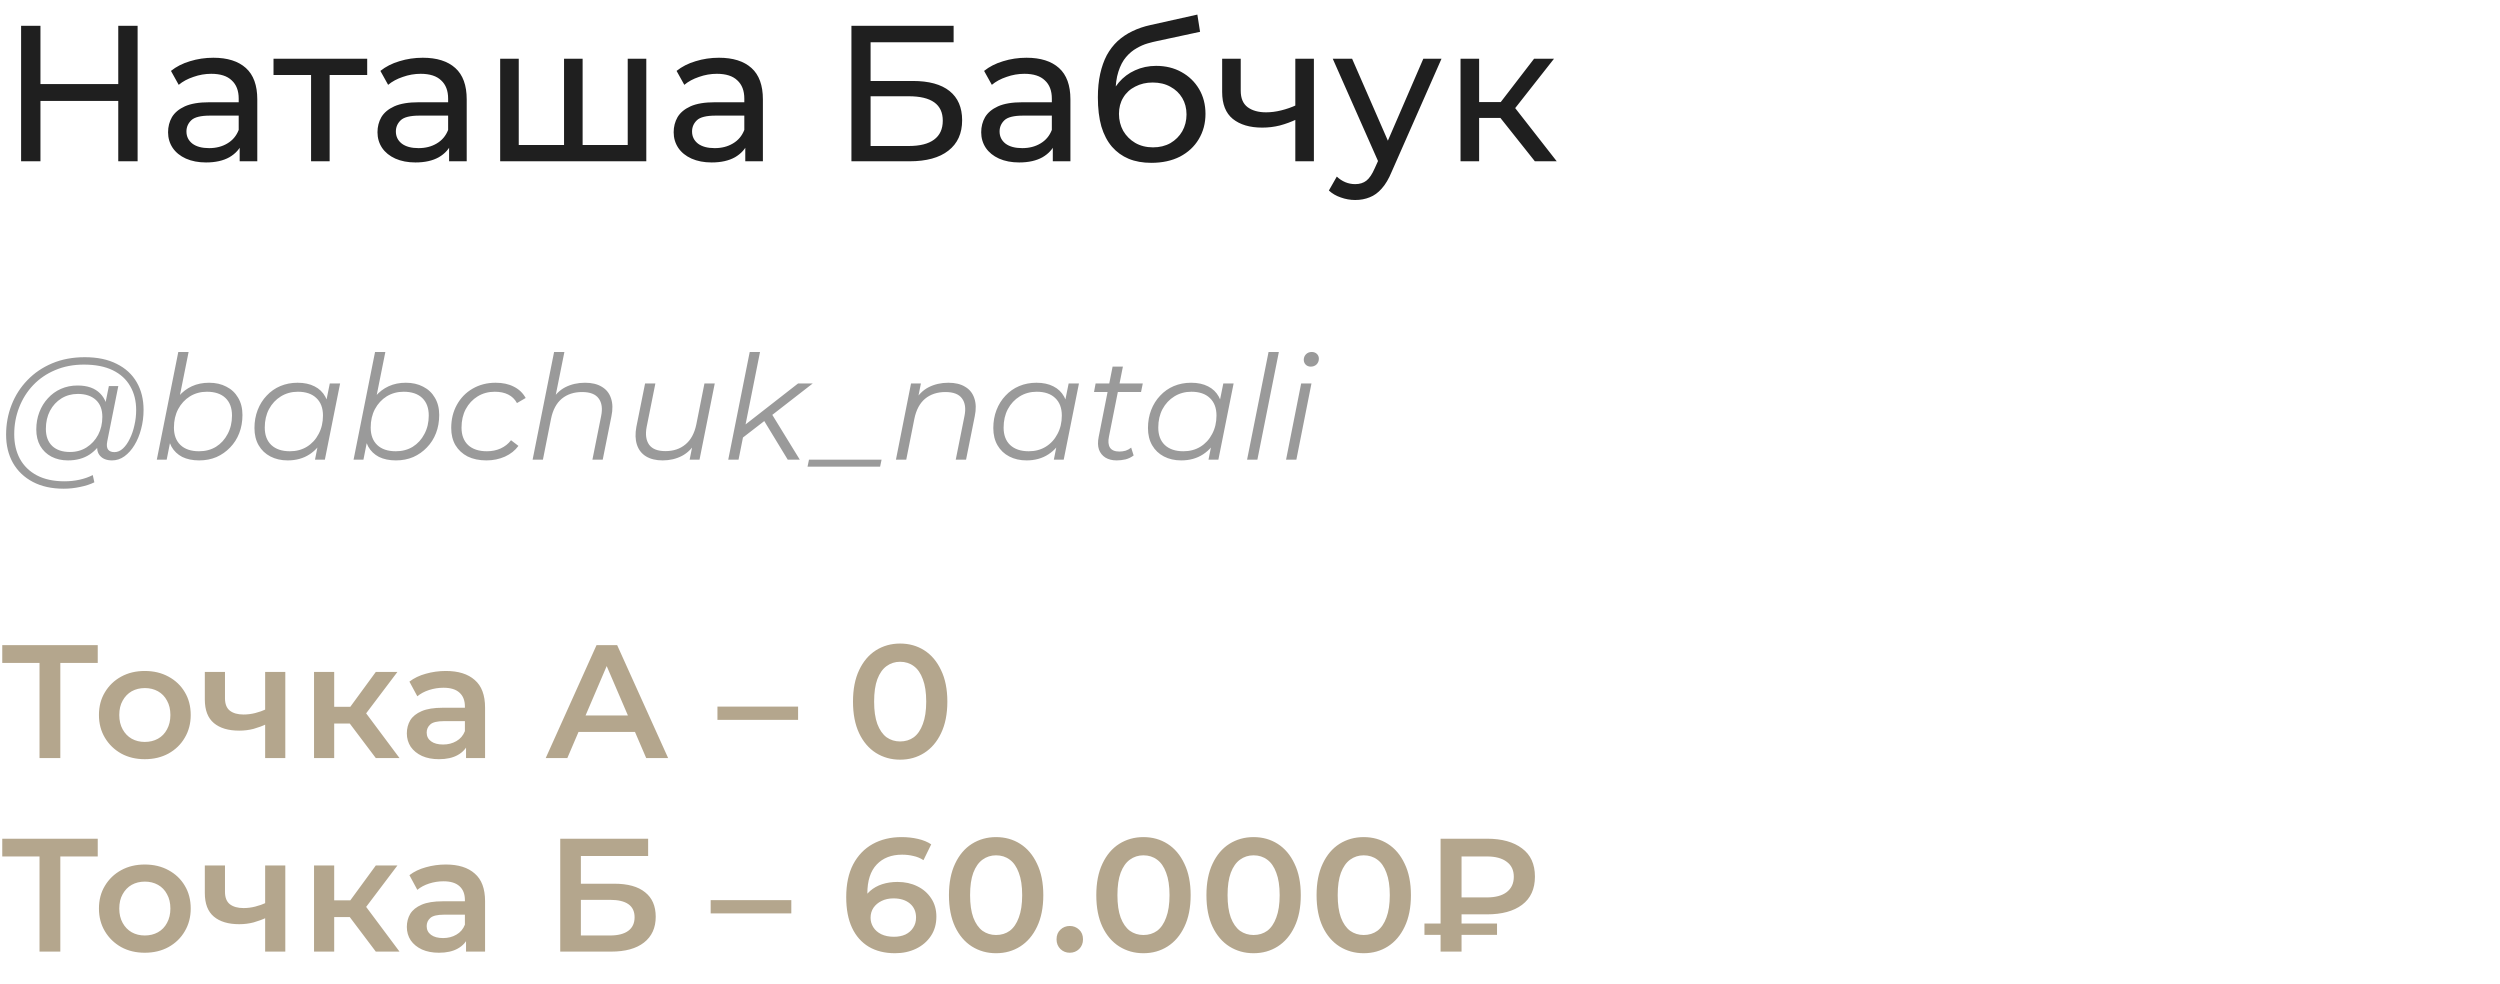
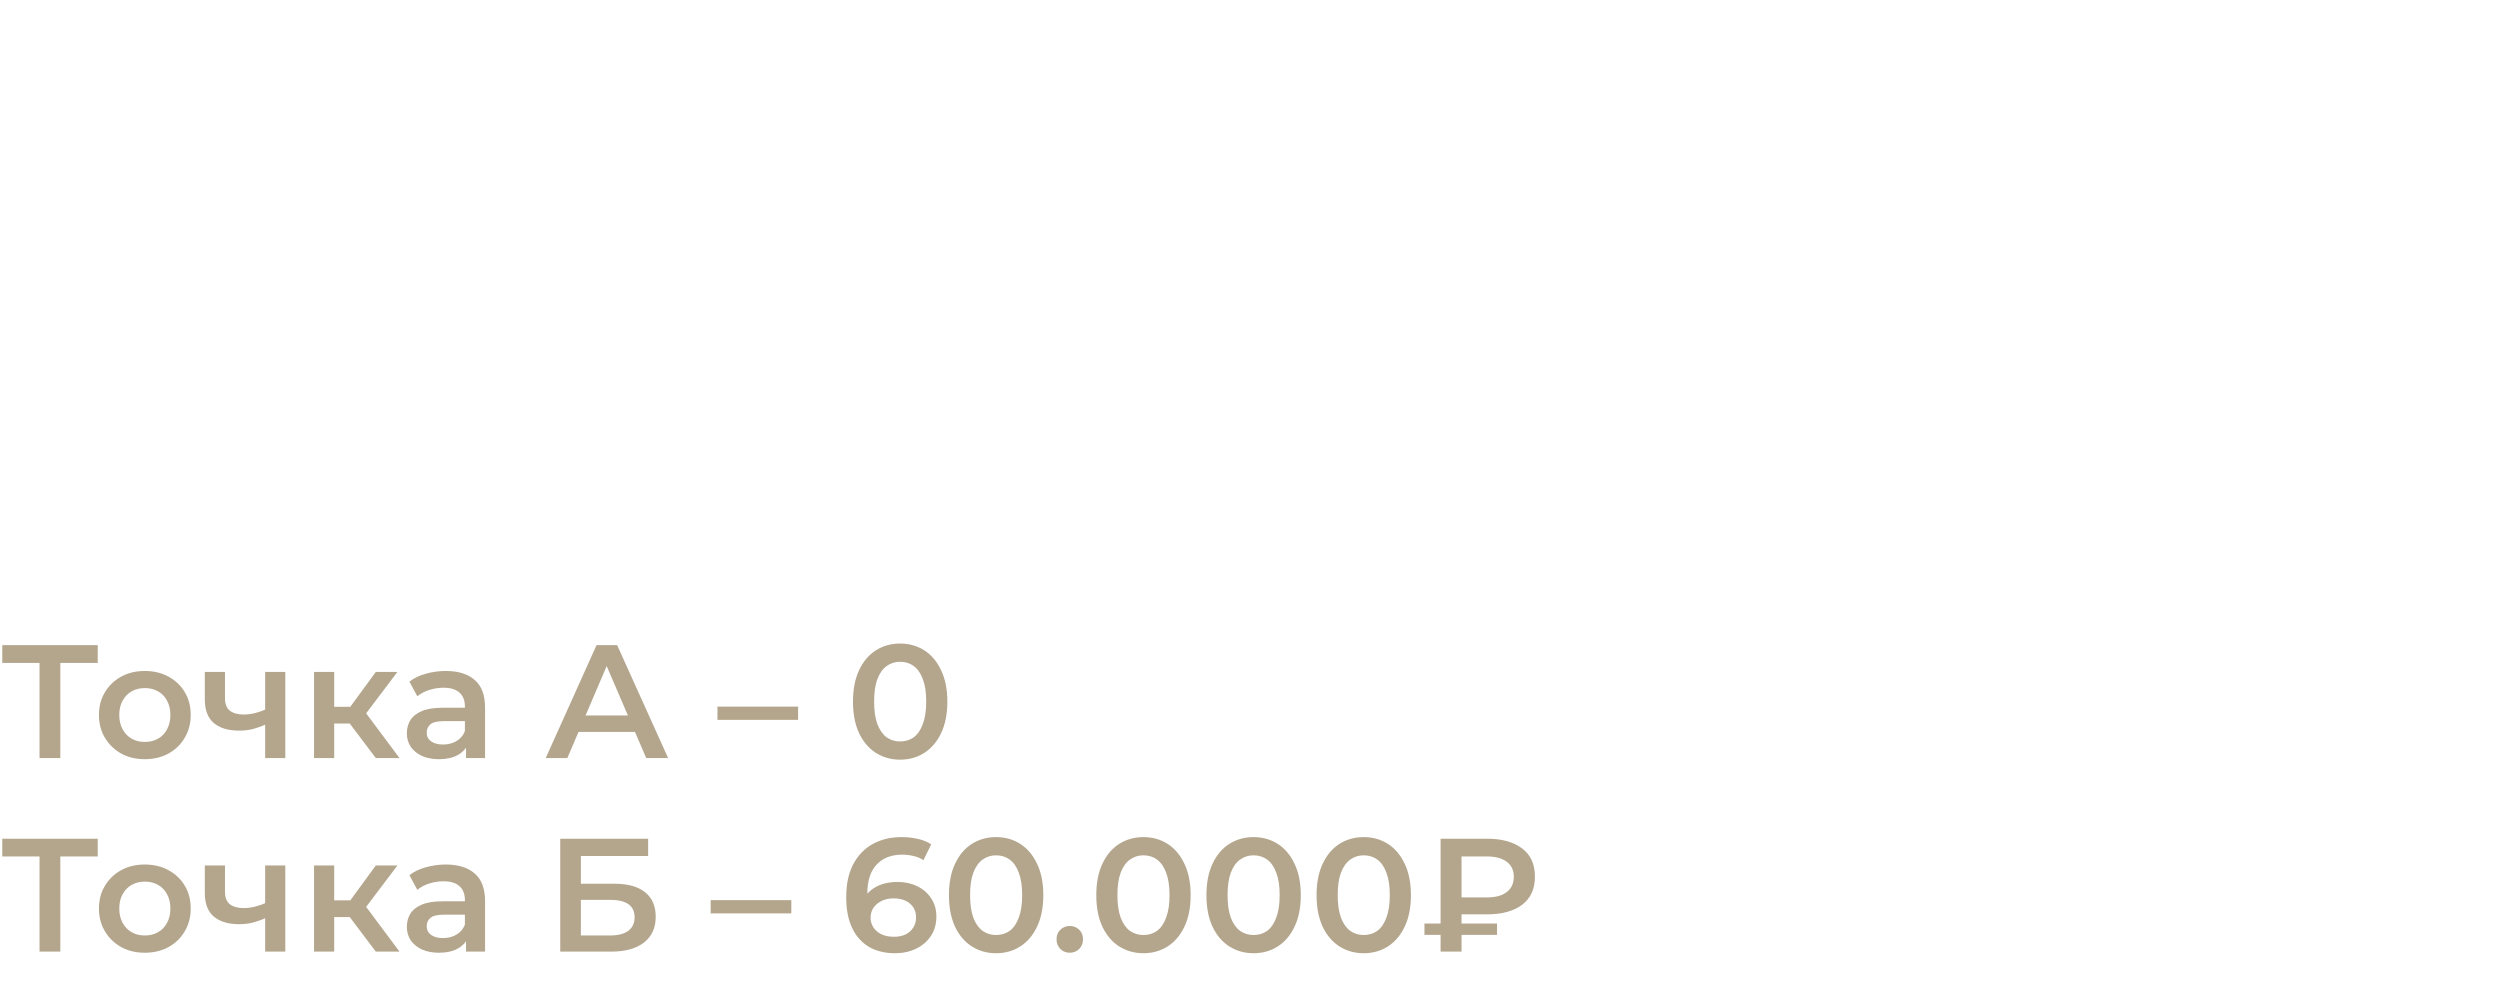
<svg xmlns="http://www.w3.org/2000/svg" width="310" height="122" viewBox="0 0 310 122" fill="none">
-   <path d="M14.664 3.2H17.064V20H14.664V3.2ZM5.016 20H2.616V3.2H5.016V20ZM14.88 12.512H4.776V10.424H14.88V12.512ZM29.72 20V17.312L29.599 16.808V12.224C29.599 11.248 29.311 10.496 28.735 9.968C28.175 9.424 27.328 9.152 26.192 9.152C25.439 9.152 24.703 9.28 23.983 9.536C23.264 9.776 22.655 10.104 22.16 10.52L21.2 8.792C21.855 8.264 22.64 7.864 23.552 7.592C24.48 7.304 25.448 7.16 26.456 7.16C28.2 7.16 29.544 7.584 30.488 8.432C31.431 9.28 31.904 10.576 31.904 12.32V20H29.72ZM25.544 20.144C24.599 20.144 23.767 19.984 23.047 19.664C22.343 19.344 21.799 18.904 21.416 18.344C21.032 17.768 20.84 17.12 20.84 16.4C20.84 15.712 21 15.088 21.32 14.528C21.655 13.968 22.192 13.52 22.927 13.184C23.68 12.848 24.688 12.68 25.951 12.68H29.983V14.336H26.047C24.895 14.336 24.119 14.528 23.72 14.912C23.32 15.296 23.119 15.76 23.119 16.304C23.119 16.928 23.367 17.432 23.863 17.816C24.36 18.184 25.047 18.368 25.927 18.368C26.791 18.368 27.544 18.176 28.183 17.792C28.84 17.408 29.311 16.848 29.599 16.112L30.055 17.696C29.752 18.448 29.215 19.048 28.448 19.496C27.68 19.928 26.712 20.144 25.544 20.144ZM38.572 20V8.696L39.148 9.296H33.916V7.28H45.532V9.296H40.324L40.876 8.696V20H38.572ZM55.688 20V17.312L55.568 16.808V12.224C55.568 11.248 55.28 10.496 54.704 9.968C54.144 9.424 53.296 9.152 52.16 9.152C51.408 9.152 50.672 9.28 49.952 9.536C49.232 9.776 48.624 10.104 48.128 10.52L47.168 8.792C47.824 8.264 48.608 7.864 49.52 7.592C50.448 7.304 51.416 7.16 52.424 7.16C54.168 7.16 55.512 7.584 56.456 8.432C57.4 9.28 57.872 10.576 57.872 12.32V20H55.688ZM51.512 20.144C50.568 20.144 49.736 19.984 49.016 19.664C48.312 19.344 47.768 18.904 47.384 18.344C47 17.768 46.808 17.12 46.808 16.4C46.808 15.712 46.968 15.088 47.288 14.528C47.624 13.968 48.16 13.52 48.896 13.184C49.648 12.848 50.656 12.68 51.92 12.68H55.952V14.336H52.016C50.864 14.336 50.088 14.528 49.688 14.912C49.288 15.296 49.088 15.76 49.088 16.304C49.088 16.928 49.336 17.432 49.832 17.816C50.328 18.184 51.016 18.368 51.896 18.368C52.76 18.368 53.512 18.176 54.152 17.792C54.808 17.408 55.28 16.848 55.568 16.112L56.024 17.696C55.72 18.448 55.184 19.048 54.416 19.496C53.648 19.928 52.68 20.144 51.512 20.144ZM70.469 17.984L69.941 18.584V7.28H72.245V18.584L71.669 17.984H78.389L77.837 18.584V7.28H80.141V20H62.021V7.28H64.325V18.584L63.773 17.984H70.469ZM92.415 20V17.312L92.295 16.808V12.224C92.295 11.248 92.007 10.496 91.431 9.968C90.871 9.424 90.023 9.152 88.887 9.152C88.135 9.152 87.399 9.28 86.679 9.536C85.959 9.776 85.351 10.104 84.855 10.52L83.895 8.792C84.551 8.264 85.335 7.864 86.247 7.592C87.175 7.304 88.143 7.16 89.151 7.16C90.895 7.16 92.239 7.584 93.183 8.432C94.127 9.28 94.599 10.576 94.599 12.32V20H92.415ZM88.239 20.144C87.295 20.144 86.463 19.984 85.743 19.664C85.039 19.344 84.495 18.904 84.111 18.344C83.727 17.768 83.535 17.12 83.535 16.4C83.535 15.712 83.695 15.088 84.015 14.528C84.351 13.968 84.887 13.52 85.623 13.184C86.375 12.848 87.383 12.68 88.647 12.68H92.679V14.336H88.743C87.591 14.336 86.815 14.528 86.415 14.912C86.015 15.296 85.815 15.76 85.815 16.304C85.815 16.928 86.063 17.432 86.559 17.816C87.055 18.184 87.743 18.368 88.623 18.368C89.487 18.368 90.239 18.176 90.879 17.792C91.535 17.408 92.007 16.848 92.295 16.112L92.751 17.696C92.447 18.448 91.911 19.048 91.143 19.496C90.375 19.928 89.407 20.144 88.239 20.144ZM105.577 20V3.2H118.249V5.24H107.953V10.04H113.185C115.185 10.04 116.705 10.456 117.745 11.288C118.785 12.12 119.305 13.328 119.305 14.912C119.305 16.544 118.737 17.8 117.601 18.68C116.481 19.56 114.873 20 112.777 20H105.577ZM107.953 18.104H112.681C114.073 18.104 115.121 17.84 115.825 17.312C116.545 16.784 116.905 16 116.905 14.96C116.905 12.944 115.497 11.936 112.681 11.936H107.953V18.104ZM130.548 20V17.312L130.428 16.808V12.224C130.428 11.248 130.14 10.496 129.564 9.968C129.004 9.424 128.156 9.152 127.02 9.152C126.268 9.152 125.532 9.28 124.812 9.536C124.092 9.776 123.484 10.104 122.988 10.52L122.028 8.792C122.684 8.264 123.468 7.864 124.38 7.592C125.308 7.304 126.276 7.16 127.284 7.16C129.028 7.16 130.372 7.584 131.316 8.432C132.26 9.28 132.732 10.576 132.732 12.32V20H130.548ZM126.372 20.144C125.428 20.144 124.596 19.984 123.876 19.664C123.172 19.344 122.628 18.904 122.244 18.344C121.86 17.768 121.668 17.12 121.668 16.4C121.668 15.712 121.828 15.088 122.148 14.528C122.484 13.968 123.02 13.52 123.756 13.184C124.508 12.848 125.516 12.68 126.78 12.68H130.812V14.336H126.876C125.724 14.336 124.948 14.528 124.548 14.912C124.148 15.296 123.948 15.76 123.948 16.304C123.948 16.928 124.196 17.432 124.692 17.816C125.188 18.184 125.876 18.368 126.756 18.368C127.62 18.368 128.372 18.176 129.012 17.792C129.668 17.408 130.14 16.848 130.428 16.112L130.884 17.696C130.58 18.448 130.044 19.048 129.276 19.496C128.508 19.928 127.54 20.144 126.372 20.144ZM142.76 20.192C141.704 20.192 140.768 20.024 139.952 19.688C139.152 19.352 138.464 18.856 137.888 18.2C137.312 17.528 136.872 16.688 136.568 15.68C136.28 14.656 136.136 13.456 136.136 12.08C136.136 10.992 136.232 10.016 136.424 9.152C136.616 8.288 136.888 7.52 137.24 6.848C137.608 6.176 138.056 5.592 138.584 5.096C139.128 4.6 139.736 4.192 140.408 3.872C141.096 3.536 141.848 3.28 142.664 3.104L148.472 1.808L148.808 3.944L143.456 5.096C143.136 5.16 142.752 5.256 142.304 5.384C141.856 5.512 141.4 5.712 140.936 5.984C140.472 6.24 140.04 6.6 139.64 7.064C139.24 7.528 138.92 8.136 138.68 8.888C138.44 9.624 138.32 10.536 138.32 11.624C138.32 11.928 138.328 12.16 138.344 12.32C138.36 12.48 138.376 12.64 138.392 12.8C138.424 12.96 138.448 13.2 138.464 13.52L137.504 12.536C137.76 11.656 138.168 10.888 138.728 10.232C139.288 9.576 139.96 9.072 140.744 8.72C141.544 8.352 142.416 8.168 143.36 8.168C144.544 8.168 145.592 8.424 146.504 8.936C147.432 9.448 148.16 10.152 148.688 11.048C149.216 11.944 149.48 12.968 149.48 14.12C149.48 15.288 149.2 16.336 148.64 17.264C148.096 18.176 147.32 18.896 146.312 19.424C145.304 19.936 144.12 20.192 142.76 20.192ZM142.976 18.272C143.792 18.272 144.512 18.096 145.136 17.744C145.76 17.376 146.248 16.888 146.6 16.28C146.952 15.656 147.128 14.96 147.128 14.192C147.128 13.424 146.952 12.744 146.6 12.152C146.248 11.56 145.76 11.096 145.136 10.76C144.512 10.408 143.776 10.232 142.928 10.232C142.128 10.232 141.408 10.4 140.768 10.736C140.128 11.056 139.632 11.512 139.28 12.104C138.928 12.68 138.752 13.352 138.752 14.12C138.752 14.888 138.928 15.592 139.28 16.232C139.648 16.856 140.144 17.352 140.768 17.72C141.408 18.088 142.144 18.272 142.976 18.272ZM160.787 14.792C160.115 15.112 159.419 15.368 158.699 15.56C157.995 15.736 157.267 15.824 156.515 15.824C154.979 15.824 153.763 15.464 152.867 14.744C151.987 14.024 151.547 12.912 151.547 11.408V7.28H153.851V11.264C153.851 12.176 154.131 12.848 154.691 13.28C155.267 13.712 156.035 13.928 156.995 13.928C157.603 13.928 158.227 13.848 158.867 13.688C159.523 13.528 160.163 13.304 160.787 13.016V14.792ZM160.619 20V7.28H162.923V20H160.619ZM168.044 24.8C167.436 24.8 166.844 24.696 166.268 24.488C165.692 24.296 165.196 24.008 164.78 23.624L165.764 21.896C166.084 22.2 166.436 22.432 166.82 22.592C167.204 22.752 167.612 22.832 168.044 22.832C168.604 22.832 169.068 22.688 169.436 22.4C169.804 22.112 170.148 21.6 170.468 20.864L171.26 19.112L171.5 18.824L176.492 7.28H178.748L172.58 21.272C172.212 22.168 171.796 22.872 171.332 23.384C170.884 23.896 170.388 24.256 169.844 24.464C169.3 24.688 168.7 24.8 168.044 24.8ZM171.068 20.408L165.26 7.28H167.66L172.604 18.608L171.068 20.408ZM190.323 20L185.403 13.808L187.299 12.656L193.035 20H190.323ZM181.107 20V7.28H183.411V20H181.107ZM182.715 14.624V12.656H186.915V14.624H182.715ZM187.491 13.904L185.355 13.616L190.227 7.28H192.699L187.491 13.904Z" fill="#1F1F1F" />
-   <path d="M7.902 60.6C6.414 60.6 5.136 60.318 4.068 59.754C3 59.19 2.178 58.404 1.602 57.396C1.038 56.388 0.756 55.224 0.756 53.904C0.756 52.596 0.984 51.36 1.44 50.196C1.896 49.032 2.55 48.012 3.402 47.136C4.254 46.248 5.28 45.552 6.48 45.048C7.68 44.544 9.024 44.292 10.512 44.292C12.072 44.292 13.392 44.568 14.472 45.12C15.564 45.66 16.392 46.422 16.956 47.406C17.52 48.378 17.802 49.518 17.802 50.826C17.802 51.654 17.7 52.446 17.496 53.202C17.304 53.946 17.028 54.612 16.668 55.2C16.32 55.776 15.906 56.238 15.426 56.586C14.958 56.922 14.448 57.09 13.896 57.09C13.236 57.09 12.738 56.898 12.402 56.514C12.066 56.13 11.97 55.614 12.114 54.966L12.384 53.67L12.816 52.518L12.942 50.628L13.5 47.874H14.67L13.302 54.714C13.206 55.194 13.242 55.542 13.41 55.758C13.578 55.962 13.836 56.064 14.184 56.064C14.568 56.064 14.922 55.914 15.246 55.614C15.57 55.314 15.852 54.912 16.092 54.408C16.344 53.904 16.536 53.346 16.668 52.734C16.812 52.122 16.884 51.492 16.884 50.844C16.884 49.716 16.638 48.732 16.146 47.892C15.666 47.04 14.946 46.38 13.986 45.912C13.026 45.444 11.832 45.21 10.404 45.21C9.096 45.21 7.908 45.438 6.84 45.894C5.784 46.338 4.878 46.956 4.122 47.748C3.366 48.54 2.784 49.464 2.376 50.52C1.968 51.564 1.764 52.674 1.764 53.85C1.764 55.002 1.998 56.016 2.466 56.892C2.946 57.768 3.648 58.452 4.572 58.944C5.508 59.436 6.648 59.682 7.992 59.682C8.64 59.682 9.264 59.616 9.864 59.484C10.464 59.352 11.01 59.16 11.502 58.908L11.7 59.808C11.184 60.06 10.59 60.252 9.918 60.384C9.258 60.528 8.586 60.6 7.902 60.6ZM8.424 57.09C7.656 57.09 6.972 56.934 6.372 56.622C5.784 56.31 5.322 55.866 4.986 55.29C4.662 54.714 4.5 54.036 4.5 53.256C4.5 52.488 4.626 51.774 4.878 51.114C5.13 50.454 5.484 49.878 5.94 49.386C6.396 48.882 6.936 48.492 7.56 48.216C8.184 47.94 8.874 47.802 9.63 47.802C10.842 47.802 11.772 48.132 12.42 48.792C13.068 49.44 13.398 50.364 13.41 51.564C13.422 52.584 13.23 53.514 12.834 54.354C12.438 55.182 11.868 55.848 11.124 56.352C10.38 56.844 9.48 57.09 8.424 57.09ZM8.676 56.046C9.456 56.046 10.146 55.854 10.746 55.47C11.346 55.086 11.82 54.57 12.168 53.922C12.516 53.262 12.69 52.518 12.69 51.69C12.69 50.778 12.42 50.076 11.88 49.584C11.34 49.092 10.596 48.846 9.648 48.846C8.892 48.846 8.214 49.032 7.614 49.404C7.014 49.776 6.54 50.292 6.192 50.952C5.856 51.6 5.688 52.344 5.688 53.184C5.688 54.096 5.952 54.804 6.48 55.308C7.008 55.8 7.74 56.046 8.676 56.046ZM19.444 57L22.108 43.644H23.386L22.054 50.286L21.478 52.158L21.262 53.994L20.668 57H19.444ZM24.7 57.09C23.884 57.09 23.182 56.946 22.594 56.658C22.018 56.358 21.574 55.932 21.262 55.38C20.962 54.816 20.806 54.138 20.794 53.346C20.794 52.482 20.914 51.69 21.154 50.97C21.394 50.25 21.736 49.632 22.18 49.116C22.636 48.588 23.176 48.18 23.8 47.892C24.436 47.604 25.144 47.46 25.924 47.46C26.74 47.46 27.454 47.622 28.066 47.946C28.69 48.258 29.176 48.714 29.524 49.314C29.884 49.914 30.064 50.628 30.064 51.456C30.064 52.272 29.932 53.022 29.668 53.706C29.404 54.39 29.026 54.984 28.534 55.488C28.054 55.992 27.49 56.388 26.842 56.676C26.194 56.952 25.48 57.09 24.7 57.09ZM24.682 55.956C25.474 55.956 26.176 55.77 26.788 55.398C27.4 55.014 27.88 54.486 28.228 53.814C28.588 53.142 28.768 52.38 28.768 51.528C28.768 50.592 28.498 49.866 27.958 49.35C27.418 48.834 26.65 48.576 25.654 48.576C24.874 48.576 24.172 48.768 23.548 49.152C22.936 49.536 22.45 50.064 22.09 50.736C21.742 51.396 21.568 52.158 21.568 53.022C21.568 53.946 21.838 54.666 22.378 55.182C22.918 55.698 23.686 55.956 24.682 55.956ZM35.675 57.09C34.871 57.09 34.157 56.928 33.533 56.604C32.909 56.28 32.423 55.818 32.075 55.218C31.727 54.618 31.553 53.904 31.553 53.076C31.553 52.272 31.685 51.528 31.949 50.844C32.213 50.16 32.585 49.566 33.065 49.062C33.545 48.546 34.109 48.15 34.757 47.874C35.417 47.598 36.131 47.46 36.899 47.46C37.727 47.46 38.429 47.61 39.005 47.91C39.581 48.198 40.025 48.624 40.337 49.188C40.649 49.74 40.805 50.412 40.805 51.204C40.805 52.344 40.595 53.358 40.175 54.246C39.755 55.134 39.161 55.83 38.393 56.334C37.625 56.838 36.719 57.09 35.675 57.09ZM35.945 55.956C36.737 55.956 37.439 55.77 38.051 55.398C38.675 55.014 39.161 54.486 39.509 53.814C39.869 53.142 40.049 52.38 40.049 51.528C40.049 50.592 39.773 49.866 39.221 49.35C38.681 48.834 37.919 48.576 36.935 48.576C36.155 48.576 35.453 48.768 34.829 49.152C34.205 49.536 33.713 50.064 33.353 50.736C33.005 51.396 32.831 52.158 32.831 53.022C32.831 53.946 33.101 54.666 33.641 55.182C34.193 55.698 34.961 55.956 35.945 55.956ZM39.059 57L39.599 54.282L40.139 52.374L40.319 50.394L40.895 47.55H42.173L40.283 57H39.059ZM43.842 57L46.506 43.644H47.784L46.452 50.286L45.876 52.158L45.66 53.994L45.066 57H43.842ZM49.098 57.09C48.282 57.09 47.58 56.946 46.992 56.658C46.416 56.358 45.972 55.932 45.66 55.38C45.36 54.816 45.204 54.138 45.192 53.346C45.192 52.482 45.312 51.69 45.552 50.97C45.792 50.25 46.134 49.632 46.578 49.116C47.034 48.588 47.574 48.18 48.198 47.892C48.834 47.604 49.542 47.46 50.322 47.46C51.138 47.46 51.852 47.622 52.464 47.946C53.088 48.258 53.574 48.714 53.922 49.314C54.282 49.914 54.462 50.628 54.462 51.456C54.462 52.272 54.33 53.022 54.066 53.706C53.802 54.39 53.424 54.984 52.932 55.488C52.452 55.992 51.888 56.388 51.24 56.676C50.592 56.952 49.878 57.09 49.098 57.09ZM49.08 55.956C49.872 55.956 50.574 55.77 51.186 55.398C51.798 55.014 52.278 54.486 52.626 53.814C52.986 53.142 53.166 52.38 53.166 51.528C53.166 50.592 52.896 49.866 52.356 49.35C51.816 48.834 51.048 48.576 50.052 48.576C49.272 48.576 48.57 48.768 47.946 49.152C47.334 49.536 46.848 50.064 46.488 50.736C46.14 51.396 45.966 52.158 45.966 53.022C45.966 53.946 46.236 54.666 46.776 55.182C47.316 55.698 48.084 55.956 49.08 55.956ZM60.325 57.09C59.425 57.09 58.645 56.928 57.985 56.604C57.337 56.268 56.833 55.8 56.473 55.2C56.125 54.6 55.951 53.892 55.951 53.076C55.951 51.996 56.185 51.036 56.653 50.196C57.121 49.344 57.769 48.678 58.597 48.198C59.437 47.706 60.391 47.46 61.459 47.46C62.335 47.46 63.085 47.622 63.709 47.946C64.345 48.258 64.837 48.726 65.185 49.35L64.105 49.98C63.841 49.5 63.475 49.146 63.007 48.918C62.551 48.69 61.999 48.576 61.351 48.576C60.559 48.576 59.851 48.768 59.227 49.152C58.603 49.536 58.111 50.064 57.751 50.736C57.403 51.396 57.229 52.158 57.229 53.022C57.229 53.946 57.499 54.666 58.039 55.182C58.591 55.698 59.371 55.956 60.379 55.956C60.991 55.956 61.555 55.842 62.071 55.614C62.599 55.374 63.031 55.032 63.367 54.588L64.285 55.29C63.877 55.854 63.319 56.298 62.611 56.622C61.903 56.934 61.141 57.09 60.325 57.09ZM72.541 47.46C73.393 47.46 74.089 47.628 74.629 47.964C75.181 48.288 75.559 48.762 75.763 49.386C75.979 50.01 75.997 50.754 75.817 51.618L74.737 57H73.459L74.539 51.6C74.731 50.664 74.629 49.932 74.233 49.404C73.849 48.876 73.165 48.612 72.181 48.612C71.173 48.612 70.333 48.888 69.661 49.44C69.001 49.992 68.557 50.82 68.329 51.924L67.321 57H66.043L68.707 43.644H69.985L68.653 50.268L68.329 49.8C68.785 48.984 69.373 48.39 70.093 48.018C70.825 47.646 71.641 47.46 72.541 47.46ZM82.167 57.09C81.339 57.09 80.649 56.922 80.097 56.586C79.557 56.25 79.185 55.77 78.981 55.146C78.777 54.522 78.753 53.784 78.909 52.932L79.989 47.55H81.267L80.187 52.932C80.007 53.868 80.109 54.606 80.493 55.146C80.877 55.674 81.549 55.938 82.509 55.938C83.505 55.938 84.333 55.662 84.993 55.11C85.665 54.558 86.115 53.73 86.343 52.626L87.351 47.55H88.629L86.739 57H85.515L86.055 54.282L86.325 54.732C85.881 55.548 85.293 56.148 84.561 56.532C83.841 56.904 83.043 57.09 82.167 57.09ZM91.831 54.48L92.083 52.914L98.959 47.55H100.777L95.611 51.564L94.909 52.104L91.831 54.48ZM90.301 57L92.965 43.644H94.243L91.579 57H90.301ZM97.681 57L94.693 52.086L95.575 51.132L99.175 57H97.681ZM100.134 57.864L100.314 57H109.314L109.134 57.864H100.134ZM117.594 47.46C118.446 47.46 119.142 47.628 119.682 47.964C120.234 48.288 120.612 48.762 120.816 49.386C121.032 50.01 121.05 50.754 120.87 51.618L119.79 57H118.512L119.592 51.6C119.784 50.664 119.682 49.932 119.286 49.404C118.902 48.876 118.218 48.612 117.234 48.612C116.226 48.612 115.386 48.888 114.714 49.44C114.054 49.992 113.61 50.82 113.382 51.924L112.374 57H111.096L112.968 47.55H114.192L113.652 50.268L113.382 49.8C113.838 48.984 114.426 48.39 115.146 48.018C115.878 47.646 116.694 47.46 117.594 47.46ZM127.292 57.09C126.488 57.09 125.774 56.928 125.15 56.604C124.526 56.28 124.04 55.818 123.692 55.218C123.344 54.618 123.17 53.904 123.17 53.076C123.17 52.272 123.302 51.528 123.566 50.844C123.83 50.16 124.202 49.566 124.682 49.062C125.162 48.546 125.726 48.15 126.374 47.874C127.034 47.598 127.748 47.46 128.516 47.46C129.344 47.46 130.046 47.61 130.622 47.91C131.198 48.198 131.642 48.624 131.954 49.188C132.266 49.74 132.422 50.412 132.422 51.204C132.422 52.344 132.212 53.358 131.792 54.246C131.372 55.134 130.778 55.83 130.01 56.334C129.242 56.838 128.336 57.09 127.292 57.09ZM127.562 55.956C128.354 55.956 129.056 55.77 129.668 55.398C130.292 55.014 130.778 54.486 131.126 53.814C131.486 53.142 131.666 52.38 131.666 51.528C131.666 50.592 131.39 49.866 130.838 49.35C130.298 48.834 129.536 48.576 128.552 48.576C127.772 48.576 127.07 48.768 126.446 49.152C125.822 49.536 125.33 50.064 124.97 50.736C124.622 51.396 124.448 52.158 124.448 53.022C124.448 53.946 124.718 54.666 125.258 55.182C125.81 55.698 126.578 55.956 127.562 55.956ZM130.676 57L131.216 54.282L131.756 52.374L131.936 50.394L132.512 47.55H133.79L131.9 57H130.676ZM138.465 57.09C137.925 57.09 137.463 56.976 137.079 56.748C136.695 56.508 136.425 56.172 136.269 55.74C136.125 55.308 136.113 54.792 136.233 54.192L137.961 45.462H139.239L137.511 54.138C137.391 54.726 137.433 55.182 137.637 55.506C137.853 55.83 138.243 55.992 138.807 55.992C139.071 55.992 139.329 55.956 139.581 55.884C139.833 55.8 140.061 55.674 140.265 55.506L140.571 56.478C140.271 56.706 139.935 56.868 139.563 56.964C139.191 57.048 138.825 57.09 138.465 57.09ZM135.657 48.612L135.855 47.55H141.705L141.489 48.612H135.657ZM146.47 57.09C145.666 57.09 144.952 56.928 144.328 56.604C143.704 56.28 143.218 55.818 142.87 55.218C142.522 54.618 142.348 53.904 142.348 53.076C142.348 52.272 142.48 51.528 142.744 50.844C143.008 50.16 143.38 49.566 143.86 49.062C144.34 48.546 144.904 48.15 145.552 47.874C146.212 47.598 146.926 47.46 147.694 47.46C148.522 47.46 149.224 47.61 149.8 47.91C150.376 48.198 150.82 48.624 151.132 49.188C151.444 49.74 151.6 50.412 151.6 51.204C151.6 52.344 151.39 53.358 150.97 54.246C150.55 55.134 149.956 55.83 149.188 56.334C148.42 56.838 147.514 57.09 146.47 57.09ZM146.74 55.956C147.532 55.956 148.234 55.77 148.846 55.398C149.47 55.014 149.956 54.486 150.304 53.814C150.664 53.142 150.844 52.38 150.844 51.528C150.844 50.592 150.568 49.866 150.016 49.35C149.476 48.834 148.714 48.576 147.73 48.576C146.95 48.576 146.248 48.768 145.624 49.152C145 49.536 144.508 50.064 144.148 50.736C143.8 51.396 143.626 52.158 143.626 53.022C143.626 53.946 143.896 54.666 144.436 55.182C144.988 55.698 145.756 55.956 146.74 55.956ZM149.854 57L150.394 54.282L150.934 52.374L151.114 50.394L151.69 47.55H152.968L151.078 57H149.854ZM154.637 57L157.301 43.644H158.579L155.915 57H154.637ZM159.471 57L161.343 47.55H162.621L160.749 57H159.471ZM162.531 45.462C162.279 45.462 162.069 45.378 161.901 45.21C161.745 45.042 161.667 44.844 161.667 44.616C161.667 44.352 161.757 44.124 161.937 43.932C162.129 43.74 162.369 43.644 162.657 43.644C162.909 43.644 163.119 43.722 163.287 43.878C163.455 44.034 163.539 44.232 163.539 44.472C163.539 44.76 163.443 45 163.251 45.192C163.059 45.372 162.819 45.462 162.531 45.462Z" fill="#9A9A9A" />
  <path d="M4.9 94V81.56L5.52 82.2H0.28V80H12.12V82.2H6.88L7.48 81.56V94H4.9ZM17.949 94.14C16.855 94.14 15.882 93.907 15.029 93.44C14.175 92.96 13.502 92.307 13.009 91.48C12.515 90.653 12.269 89.713 12.269 88.66C12.269 87.593 12.515 86.653 13.009 85.84C13.502 85.013 14.175 84.367 15.029 83.9C15.882 83.433 16.855 83.2 17.949 83.2C19.055 83.2 20.035 83.433 20.889 83.9C21.755 84.367 22.429 85.007 22.909 85.82C23.402 86.633 23.649 87.58 23.649 88.66C23.649 89.713 23.402 90.653 22.909 91.48C22.429 92.307 21.755 92.96 20.889 93.44C20.035 93.907 19.055 94.14 17.949 94.14ZM17.949 92C18.562 92 19.109 91.867 19.589 91.6C20.069 91.333 20.442 90.947 20.709 90.44C20.989 89.933 21.129 89.34 21.129 88.66C21.129 87.967 20.989 87.373 20.709 86.88C20.442 86.373 20.069 85.987 19.589 85.72C19.109 85.453 18.569 85.32 17.969 85.32C17.355 85.32 16.809 85.453 16.329 85.72C15.862 85.987 15.489 86.373 15.209 86.88C14.929 87.373 14.789 87.967 14.789 88.66C14.789 89.34 14.929 89.933 15.209 90.44C15.489 90.947 15.862 91.333 16.329 91.6C16.809 91.867 17.349 92 17.949 92ZM33.058 89.78C32.552 90.02 32.012 90.22 31.438 90.38C30.878 90.527 30.285 90.6 29.658 90.6C28.312 90.6 27.265 90.287 26.518 89.66C25.772 89.033 25.398 88.06 25.398 86.74V83.32H27.898V86.58C27.898 87.287 28.098 87.8 28.498 88.12C28.912 88.44 29.478 88.6 30.198 88.6C30.678 88.6 31.158 88.54 31.638 88.42C32.118 88.3 32.592 88.133 33.058 87.92V89.78ZM32.878 94V83.32H35.378V94H32.878ZM46.6 94L42.74 88.88L44.78 87.62L49.54 94H46.6ZM38.94 94V83.32H41.44V94H38.94ZM40.7 89.72V87.64H44.32V89.72H40.7ZM45.02 88.96L42.68 88.68L46.6 83.32H49.28L45.02 88.96ZM57.788 94V91.84L57.648 91.38V87.6C57.648 86.867 57.428 86.3 56.988 85.9C56.548 85.487 55.882 85.28 54.988 85.28C54.388 85.28 53.795 85.373 53.208 85.56C52.635 85.747 52.148 86.007 51.748 86.34L50.768 84.52C51.342 84.08 52.022 83.753 52.808 83.54C53.608 83.313 54.435 83.2 55.288 83.2C56.835 83.2 58.028 83.573 58.868 84.32C59.721 85.053 60.148 86.193 60.148 87.74V94H57.788ZM54.428 94.14C53.628 94.14 52.928 94.007 52.328 93.74C51.728 93.46 51.261 93.08 50.928 92.6C50.608 92.107 50.448 91.553 50.448 90.94C50.448 90.34 50.588 89.8 50.868 89.32C51.161 88.84 51.635 88.46 52.288 88.18C52.941 87.9 53.808 87.76 54.888 87.76H57.988V89.42H55.068C54.215 89.42 53.642 89.56 53.348 89.84C53.055 90.107 52.908 90.44 52.908 90.84C52.908 91.293 53.088 91.653 53.448 91.92C53.808 92.187 54.308 92.32 54.948 92.32C55.562 92.32 56.108 92.18 56.588 91.9C57.081 91.62 57.435 91.207 57.648 90.66L58.068 92.16C57.828 92.787 57.395 93.273 56.768 93.62C56.155 93.967 55.375 94.14 54.428 94.14ZM67.669 94L73.969 80H76.529L82.849 94H80.129L74.709 81.38H75.749L70.349 94H67.669ZM70.569 90.76L71.269 88.72H78.829L79.529 90.76H70.569ZM88.963 89.26V87.62H98.963V89.26H88.963ZM111.611 94.2C110.504 94.2 109.504 93.92 108.611 93.36C107.731 92.8 107.037 91.987 106.531 90.92C106.024 89.84 105.771 88.533 105.771 87C105.771 85.467 106.024 84.167 106.531 83.1C107.037 82.02 107.731 81.2 108.611 80.64C109.504 80.08 110.504 79.8 111.611 79.8C112.731 79.8 113.731 80.08 114.611 80.64C115.491 81.2 116.184 82.02 116.691 83.1C117.211 84.167 117.471 85.467 117.471 87C117.471 88.533 117.211 89.84 116.691 90.92C116.184 91.987 115.491 92.8 114.611 93.36C113.731 93.92 112.731 94.2 111.611 94.2ZM111.611 91.94C112.264 91.94 112.831 91.767 113.311 91.42C113.791 91.06 114.164 90.513 114.431 89.78C114.711 89.047 114.851 88.12 114.851 87C114.851 85.867 114.711 84.94 114.431 84.22C114.164 83.487 113.791 82.947 113.311 82.6C112.831 82.24 112.264 82.06 111.611 82.06C110.984 82.06 110.424 82.24 109.931 82.6C109.451 82.947 109.071 83.487 108.791 84.22C108.524 84.94 108.391 85.867 108.391 87C108.391 88.12 108.524 89.047 108.791 89.78C109.071 90.513 109.451 91.06 109.931 91.42C110.424 91.767 110.984 91.94 111.611 91.94ZM4.9 118V105.56L5.52 106.2H0.28V104H12.12V106.2H6.88L7.48 105.56V118H4.9ZM17.949 118.14C16.855 118.14 15.882 117.907 15.029 117.44C14.175 116.96 13.502 116.307 13.009 115.48C12.515 114.653 12.269 113.713 12.269 112.66C12.269 111.593 12.515 110.653 13.009 109.84C13.502 109.013 14.175 108.367 15.029 107.9C15.882 107.433 16.855 107.2 17.949 107.2C19.055 107.2 20.035 107.433 20.889 107.9C21.755 108.367 22.429 109.007 22.909 109.82C23.402 110.633 23.649 111.58 23.649 112.66C23.649 113.713 23.402 114.653 22.909 115.48C22.429 116.307 21.755 116.96 20.889 117.44C20.035 117.907 19.055 118.14 17.949 118.14ZM17.949 116C18.562 116 19.109 115.867 19.589 115.6C20.069 115.333 20.442 114.947 20.709 114.44C20.989 113.933 21.129 113.34 21.129 112.66C21.129 111.967 20.989 111.373 20.709 110.88C20.442 110.373 20.069 109.987 19.589 109.72C19.109 109.453 18.569 109.32 17.969 109.32C17.355 109.32 16.809 109.453 16.329 109.72C15.862 109.987 15.489 110.373 15.209 110.88C14.929 111.373 14.789 111.967 14.789 112.66C14.789 113.34 14.929 113.933 15.209 114.44C15.489 114.947 15.862 115.333 16.329 115.6C16.809 115.867 17.349 116 17.949 116ZM33.058 113.78C32.552 114.02 32.012 114.22 31.438 114.38C30.878 114.527 30.285 114.6 29.658 114.6C28.312 114.6 27.265 114.287 26.518 113.66C25.772 113.033 25.398 112.06 25.398 110.74V107.32H27.898V110.58C27.898 111.287 28.098 111.8 28.498 112.12C28.912 112.44 29.478 112.6 30.198 112.6C30.678 112.6 31.158 112.54 31.638 112.42C32.118 112.3 32.592 112.133 33.058 111.92V113.78ZM32.878 118V107.32H35.378V118H32.878ZM46.6 118L42.74 112.88L44.78 111.62L49.54 118H46.6ZM38.94 118V107.32H41.44V118H38.94ZM40.7 113.72V111.64H44.32V113.72H40.7ZM45.02 112.96L42.68 112.68L46.6 107.32H49.28L45.02 112.96ZM57.788 118V115.84L57.648 115.38V111.6C57.648 110.867 57.428 110.3 56.988 109.9C56.548 109.487 55.882 109.28 54.988 109.28C54.388 109.28 53.795 109.373 53.208 109.56C52.635 109.747 52.148 110.007 51.748 110.34L50.768 108.52C51.342 108.08 52.022 107.753 52.808 107.54C53.608 107.313 54.435 107.2 55.288 107.2C56.835 107.2 58.028 107.573 58.868 108.32C59.721 109.053 60.148 110.193 60.148 111.74V118H57.788ZM54.428 118.14C53.628 118.14 52.928 118.007 52.328 117.74C51.728 117.46 51.261 117.08 50.928 116.6C50.608 116.107 50.448 115.553 50.448 114.94C50.448 114.34 50.588 113.8 50.868 113.32C51.161 112.84 51.635 112.46 52.288 112.18C52.941 111.9 53.808 111.76 54.888 111.76H57.988V113.42H55.068C54.215 113.42 53.642 113.56 53.348 113.84C53.055 114.107 52.908 114.44 52.908 114.84C52.908 115.293 53.088 115.653 53.448 115.92C53.808 116.187 54.308 116.32 54.948 116.32C55.562 116.32 56.108 116.18 56.588 115.9C57.081 115.62 57.435 115.207 57.648 114.66L58.068 116.16C57.828 116.787 57.395 117.273 56.768 117.62C56.155 117.967 55.375 118.14 54.428 118.14ZM69.469 118V104H80.369V106.14H72.029V109.58H76.169C77.849 109.58 79.122 109.933 79.989 110.64C80.869 111.333 81.309 112.347 81.309 113.68C81.309 115.053 80.822 116.12 79.849 116.88C78.889 117.627 77.529 118 75.769 118H69.469ZM72.029 116H75.629C76.629 116 77.389 115.807 77.909 115.42C78.429 115.033 78.689 114.473 78.689 113.74C78.689 112.3 77.669 111.58 75.629 111.58H72.029V116ZM88.123 113.26V111.62H98.123V113.26H88.123ZM110.991 118.2C109.724 118.2 108.637 117.933 107.731 117.4C106.824 116.853 106.131 116.067 105.651 115.04C105.171 114.013 104.931 112.747 104.931 111.24C104.931 109.64 105.217 108.287 105.791 107.18C106.377 106.073 107.184 105.233 108.211 104.66C109.251 104.087 110.444 103.8 111.791 103.8C112.497 103.8 113.171 103.873 113.811 104.02C114.464 104.167 115.017 104.393 115.471 104.7L114.511 106.66C114.124 106.407 113.704 106.233 113.251 106.14C112.811 106.033 112.344 105.98 111.851 105.98C110.531 105.98 109.484 106.387 108.711 107.2C107.937 108.013 107.551 109.213 107.551 110.8C107.551 111.053 107.557 111.353 107.571 111.7C107.584 112.033 107.631 112.373 107.711 112.72L106.911 111.84C107.151 111.293 107.477 110.84 107.891 110.48C108.317 110.107 108.817 109.827 109.391 109.64C109.977 109.453 110.611 109.36 111.291 109.36C112.211 109.36 113.031 109.54 113.751 109.9C114.471 110.247 115.044 110.747 115.471 111.4C115.897 112.04 116.111 112.793 116.111 113.66C116.111 114.58 115.884 115.38 115.431 116.06C114.977 116.74 114.364 117.267 113.591 117.64C112.817 118.013 111.951 118.2 110.991 118.2ZM110.851 116.16C111.384 116.16 111.857 116.067 112.271 115.88C112.684 115.68 113.004 115.4 113.231 115.04C113.471 114.68 113.591 114.26 113.591 113.78C113.591 113.047 113.337 112.467 112.831 112.04C112.324 111.613 111.644 111.4 110.791 111.4C110.231 111.4 109.737 111.507 109.311 111.72C108.897 111.92 108.564 112.2 108.311 112.56C108.071 112.92 107.951 113.333 107.951 113.8C107.951 114.227 108.064 114.62 108.291 114.98C108.517 115.34 108.844 115.627 109.271 115.84C109.711 116.053 110.237 116.16 110.851 116.16ZM123.51 118.2C122.403 118.2 121.403 117.92 120.51 117.36C119.63 116.8 118.937 115.987 118.43 114.92C117.923 113.84 117.67 112.533 117.67 111C117.67 109.467 117.923 108.167 118.43 107.1C118.937 106.02 119.63 105.2 120.51 104.64C121.403 104.08 122.403 103.8 123.51 103.8C124.63 103.8 125.63 104.08 126.51 104.64C127.39 105.2 128.083 106.02 128.59 107.1C129.11 108.167 129.37 109.467 129.37 111C129.37 112.533 129.11 113.84 128.59 114.92C128.083 115.987 127.39 116.8 126.51 117.36C125.63 117.92 124.63 118.2 123.51 118.2ZM123.51 115.94C124.163 115.94 124.73 115.767 125.21 115.42C125.69 115.06 126.063 114.513 126.33 113.78C126.61 113.047 126.75 112.12 126.75 111C126.75 109.867 126.61 108.94 126.33 108.22C126.063 107.487 125.69 106.947 125.21 106.6C124.73 106.24 124.163 106.06 123.51 106.06C122.883 106.06 122.323 106.24 121.83 106.6C121.35 106.947 120.97 107.487 120.69 108.22C120.423 108.94 120.29 109.867 120.29 111C120.29 112.12 120.423 113.047 120.69 113.78C120.97 114.513 121.35 115.06 121.83 115.42C122.323 115.767 122.883 115.94 123.51 115.94ZM132.652 118.14C132.199 118.14 131.812 117.987 131.492 117.68C131.172 117.36 131.012 116.96 131.012 116.48C131.012 115.973 131.172 115.573 131.492 115.28C131.812 114.973 132.199 114.82 132.652 114.82C133.106 114.82 133.492 114.973 133.812 115.28C134.132 115.573 134.292 115.973 134.292 116.48C134.292 116.96 134.132 117.36 133.812 117.68C133.492 117.987 133.106 118.14 132.652 118.14ZM141.781 118.2C140.674 118.2 139.674 117.92 138.781 117.36C137.901 116.8 137.208 115.987 136.701 114.92C136.194 113.84 135.941 112.533 135.941 111C135.941 109.467 136.194 108.167 136.701 107.1C137.208 106.02 137.901 105.2 138.781 104.64C139.674 104.08 140.674 103.8 141.781 103.8C142.901 103.8 143.901 104.08 144.781 104.64C145.661 105.2 146.354 106.02 146.861 107.1C147.381 108.167 147.641 109.467 147.641 111C147.641 112.533 147.381 113.84 146.861 114.92C146.354 115.987 145.661 116.8 144.781 117.36C143.901 117.92 142.901 118.2 141.781 118.2ZM141.781 115.94C142.434 115.94 143.001 115.767 143.481 115.42C143.961 115.06 144.334 114.513 144.601 113.78C144.881 113.047 145.021 112.12 145.021 111C145.021 109.867 144.881 108.94 144.601 108.22C144.334 107.487 143.961 106.947 143.481 106.6C143.001 106.24 142.434 106.06 141.781 106.06C141.154 106.06 140.594 106.24 140.101 106.6C139.621 106.947 139.241 107.487 138.961 108.22C138.694 108.94 138.561 109.867 138.561 111C138.561 112.12 138.694 113.047 138.961 113.78C139.241 114.513 139.621 115.06 140.101 115.42C140.594 115.767 141.154 115.94 141.781 115.94ZM155.438 118.2C154.331 118.2 153.331 117.92 152.438 117.36C151.558 116.8 150.865 115.987 150.358 114.92C149.851 113.84 149.598 112.533 149.598 111C149.598 109.467 149.851 108.167 150.358 107.1C150.865 106.02 151.558 105.2 152.438 104.64C153.331 104.08 154.331 103.8 155.438 103.8C156.558 103.8 157.558 104.08 158.438 104.64C159.318 105.2 160.011 106.02 160.518 107.1C161.038 108.167 161.298 109.467 161.298 111C161.298 112.533 161.038 113.84 160.518 114.92C160.011 115.987 159.318 116.8 158.438 117.36C157.558 117.92 156.558 118.2 155.438 118.2ZM155.438 115.94C156.091 115.94 156.658 115.767 157.138 115.42C157.618 115.06 157.991 114.513 158.258 113.78C158.538 113.047 158.678 112.12 158.678 111C158.678 109.867 158.538 108.94 158.258 108.22C157.991 107.487 157.618 106.947 157.138 106.6C156.658 106.24 156.091 106.06 155.438 106.06C154.811 106.06 154.251 106.24 153.758 106.6C153.278 106.947 152.898 107.487 152.618 108.22C152.351 108.94 152.218 109.867 152.218 111C152.218 112.12 152.351 113.047 152.618 113.78C152.898 114.513 153.278 115.06 153.758 115.42C154.251 115.767 154.811 115.94 155.438 115.94ZM169.095 118.2C167.988 118.2 166.988 117.92 166.095 117.36C165.215 116.8 164.522 115.987 164.015 114.92C163.508 113.84 163.255 112.533 163.255 111C163.255 109.467 163.508 108.167 164.015 107.1C164.522 106.02 165.215 105.2 166.095 104.64C166.988 104.08 167.988 103.8 169.095 103.8C170.215 103.8 171.215 104.08 172.095 104.64C172.975 105.2 173.668 106.02 174.175 107.1C174.695 108.167 174.955 109.467 174.955 111C174.955 112.533 174.695 113.84 174.175 114.92C173.668 115.987 172.975 116.8 172.095 117.36C171.215 117.92 170.215 118.2 169.095 118.2ZM169.095 115.94C169.748 115.94 170.315 115.767 170.795 115.42C171.275 115.06 171.648 114.513 171.915 113.78C172.195 113.047 172.335 112.12 172.335 111C172.335 109.867 172.195 108.94 171.915 108.22C171.648 107.487 171.275 106.947 170.795 106.6C170.315 106.24 169.748 106.06 169.095 106.06C168.468 106.06 167.908 106.24 167.415 106.6C166.935 106.947 166.555 107.487 166.275 108.22C166.008 108.94 165.875 109.867 165.875 111C165.875 112.12 166.008 113.047 166.275 113.78C166.555 114.513 166.935 115.06 167.415 115.42C167.908 115.767 168.468 115.94 169.095 115.94ZM178.632 118V104H184.392C186.232 104 187.679 104.4 188.732 105.2C189.799 105.987 190.332 107.153 190.332 108.7C190.332 110.233 189.799 111.4 188.732 112.2C187.679 112.987 186.232 113.38 184.392 113.38H180.072L181.232 112.18V118H178.632ZM181.232 112.46L180.072 111.28H184.372C185.439 111.28 186.259 111.06 186.832 110.62C187.419 110.167 187.712 109.533 187.712 108.72C187.712 107.907 187.419 107.287 186.832 106.86C186.259 106.42 185.439 106.2 184.372 106.2H180.072L181.232 104.92V112.46ZM176.632 115.92V114.52H185.632V115.92H176.632Z" fill="#B4A68D" />
</svg>